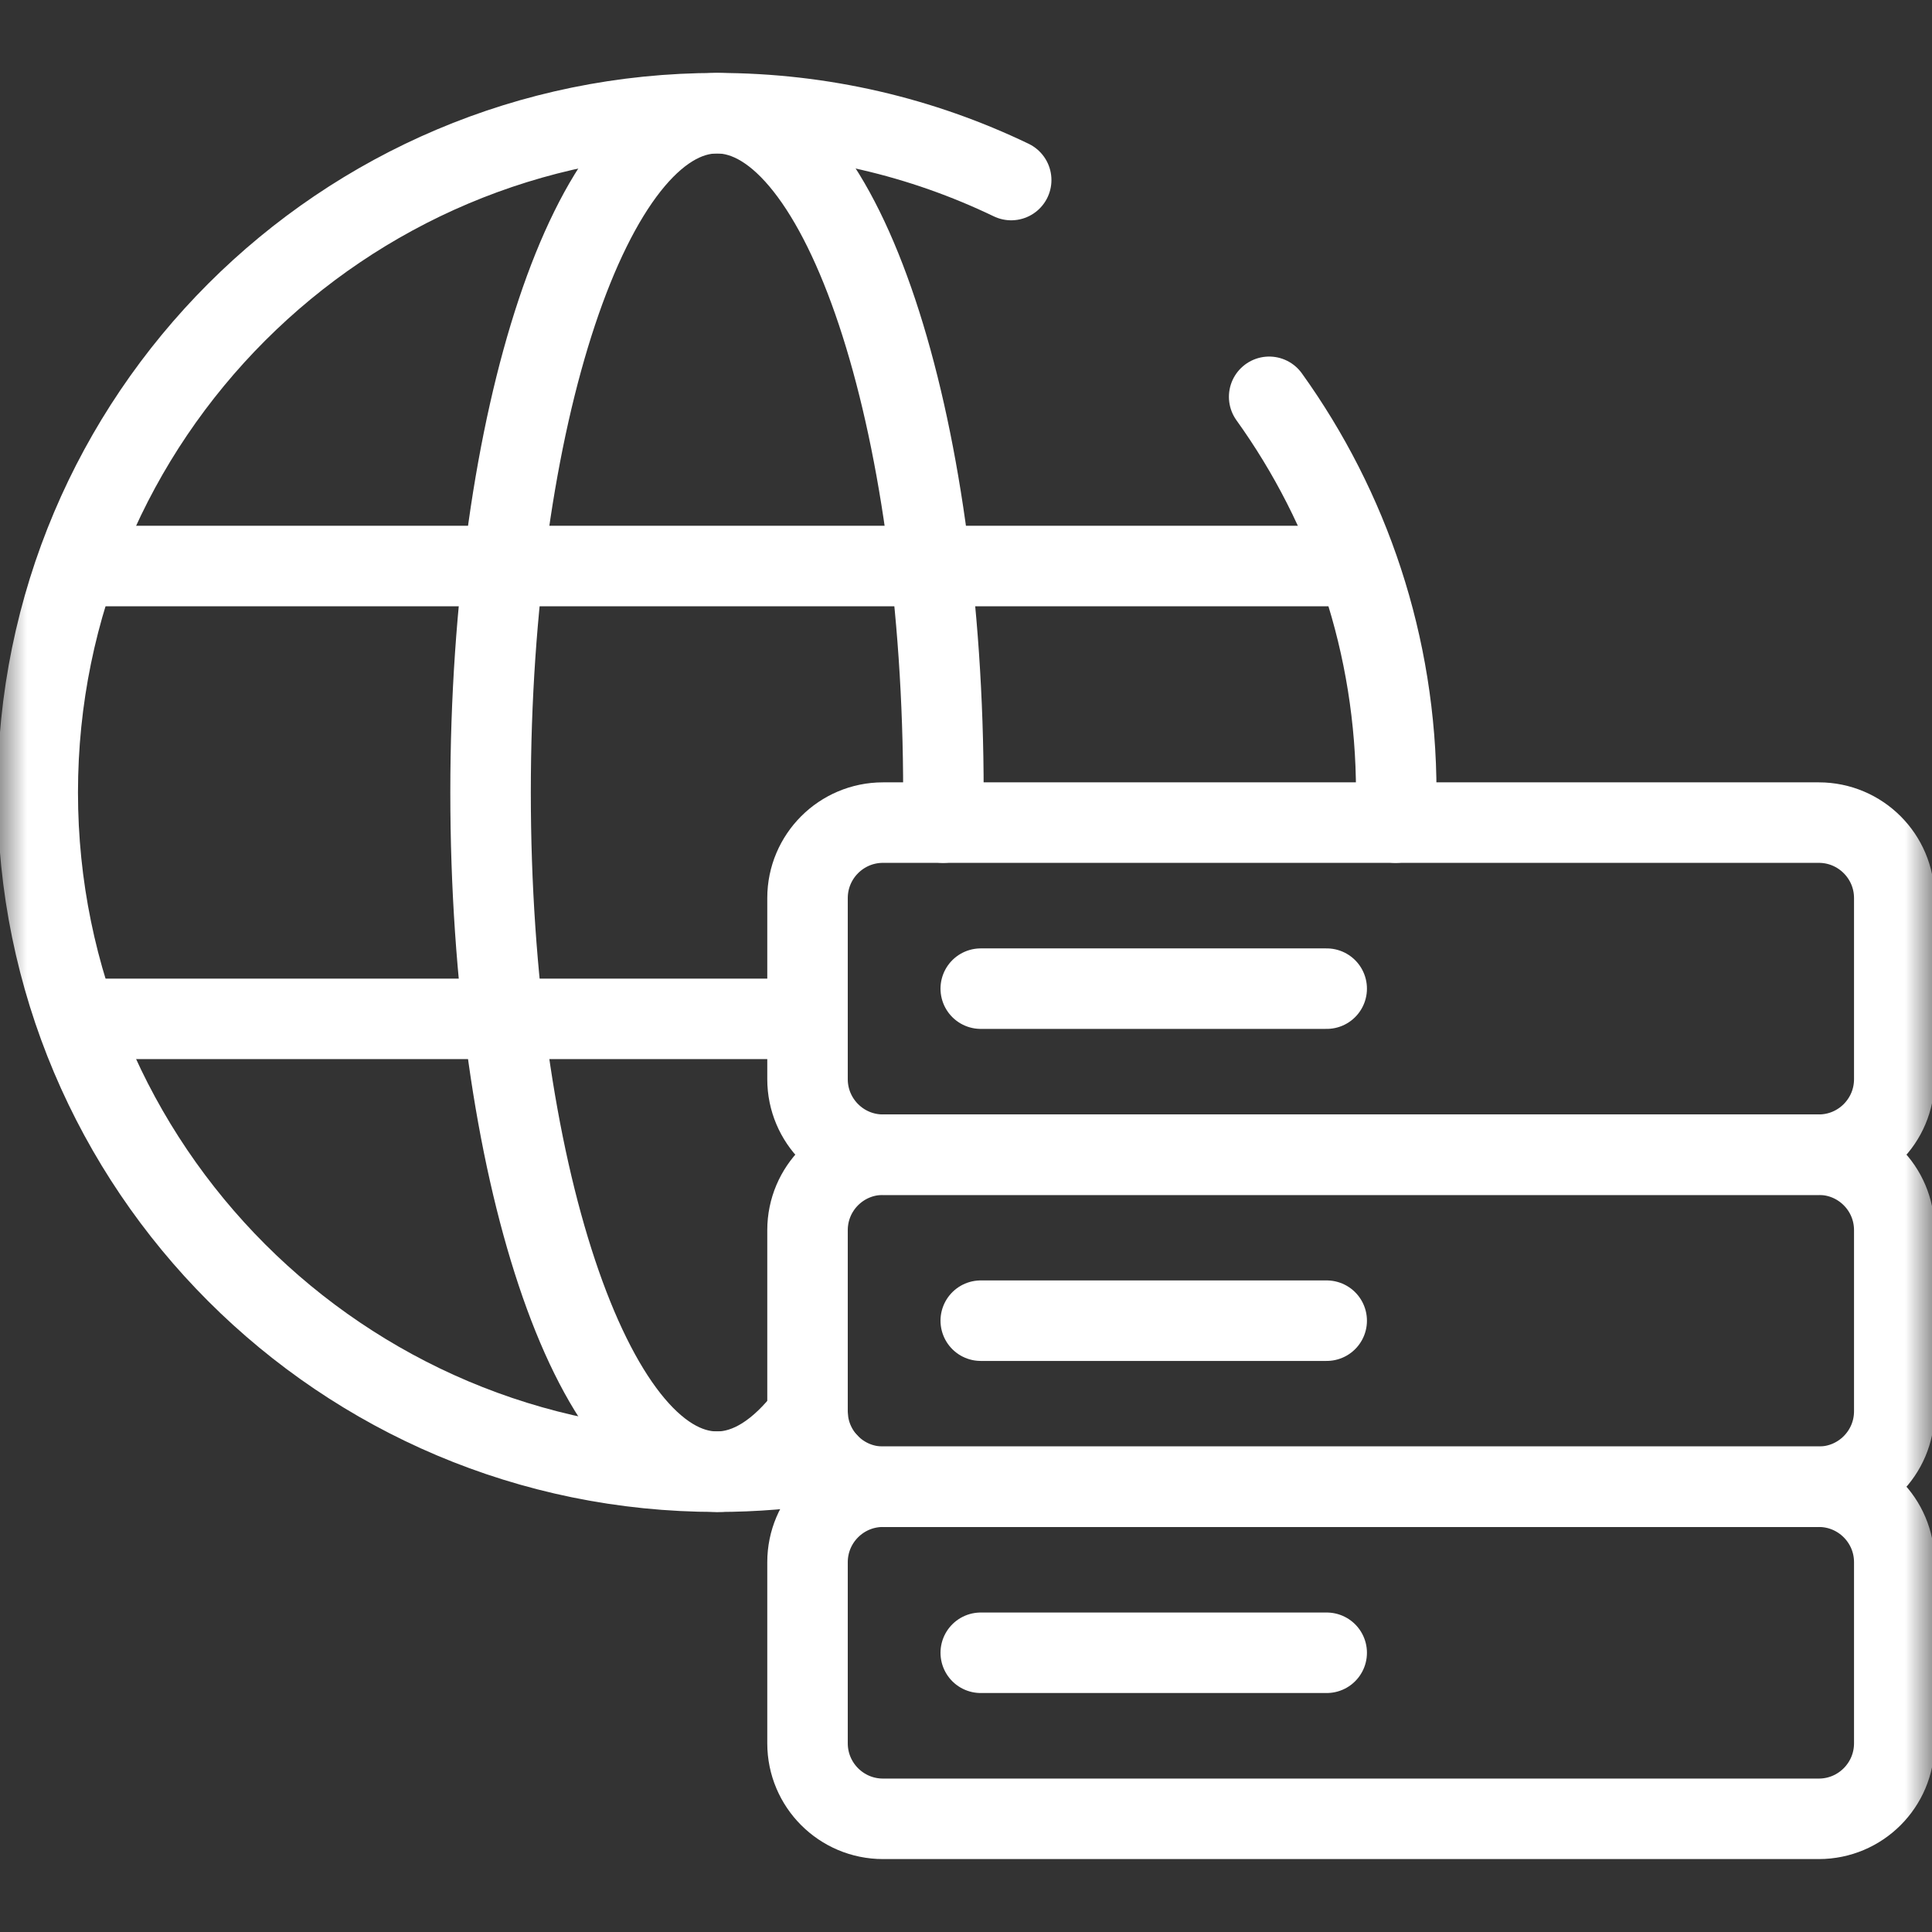
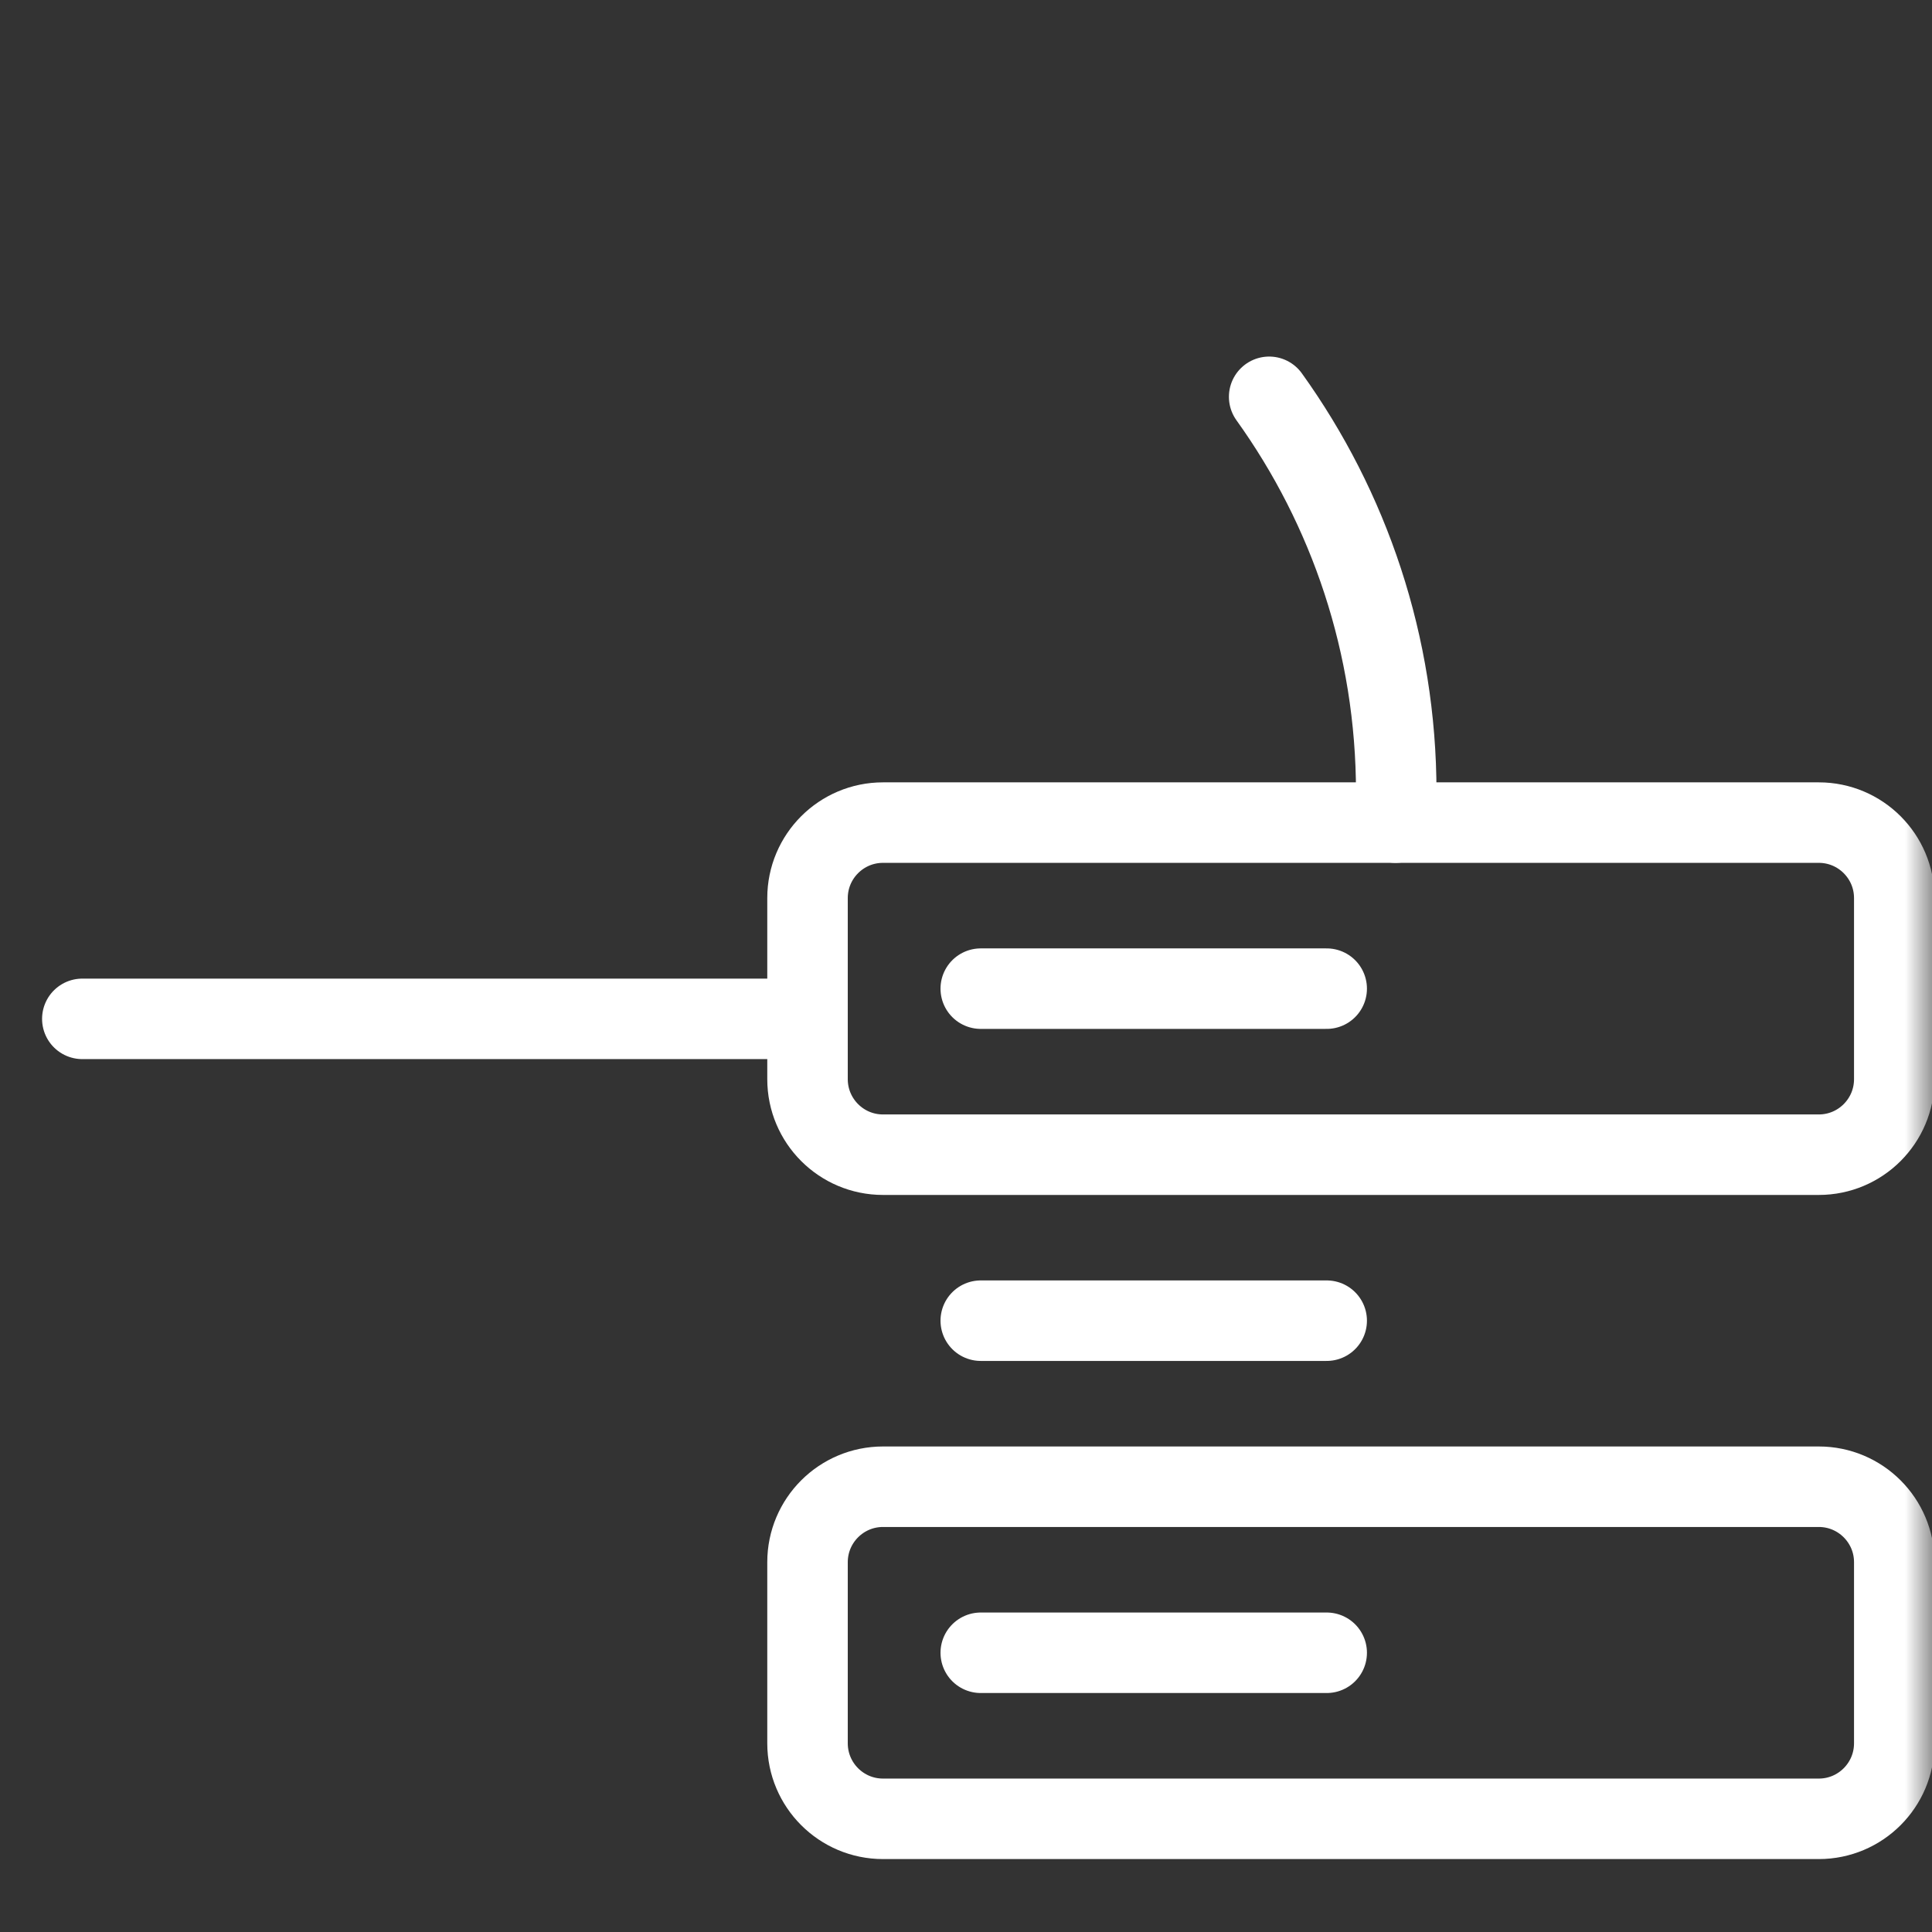
<svg xmlns="http://www.w3.org/2000/svg" width="36" height="36" viewBox="0 0 36 36" fill="none">
  <rect x="0" y="0" width="36" height="36" fill="#333333" stroke="none" />
  <mask id="mask0_2063_1008" style="mask-type:luminance" maskUnits="userSpaceOnUse" x="0" y="0" width="36" height="36">
    <path d="M35.25 35.25V0.75H0.75V35.25H35.25Z" fill="white" stroke="white" stroke-width="1.5" />
  </mask>
  <g mask="url(#mask0_2063_1008)">
-     <path d="M1.566 10.547H25.154" stroke="white" stroke-width="1.5" stroke-miterlimit="10" stroke-linecap="round" stroke-linejoin="round" />
    <path d="M33.891 33.891H16.453C15.677 33.891 15.047 33.261 15.047 32.484V29.109C15.047 28.333 15.677 27.703 16.453 27.703H33.891C34.667 27.703 35.297 28.333 35.297 29.109V32.484C35.297 33.261 34.667 33.891 33.891 33.891Z" stroke="white" stroke-width="1.5" stroke-miterlimit="10" stroke-linecap="round" stroke-linejoin="round" />
    <path d="M24.721 30.797H18.275" stroke="white" stroke-width="1.5" stroke-miterlimit="10" stroke-linecap="round" stroke-linejoin="round" />
-     <path d="M33.891 27.703H16.453C15.677 27.703 15.047 27.073 15.047 26.297V22.922C15.047 22.145 15.677 21.516 16.453 21.516H33.891C34.667 21.516 35.297 22.145 35.297 22.922V26.297C35.297 27.073 34.667 27.703 33.891 27.703Z" stroke="white" stroke-width="1.5" stroke-miterlimit="10" stroke-linecap="round" stroke-linejoin="round" />
    <path d="M24.721 24.609H18.275" stroke="white" stroke-width="1.5" stroke-miterlimit="10" stroke-linecap="round" stroke-linejoin="round" />
    <path d="M33.891 21.516H16.453C15.677 21.516 15.047 20.886 15.047 20.109V16.734C15.047 15.958 15.677 15.328 16.453 15.328H33.891C34.667 15.328 35.297 15.958 35.297 16.734V20.109C35.297 20.886 34.667 21.516 33.891 21.516Z" stroke="white" stroke-width="1.5" stroke-miterlimit="10" stroke-linecap="round" stroke-linejoin="round" />
    <path d="M24.721 18.422H18.275" stroke="white" stroke-width="1.5" stroke-miterlimit="10" stroke-linecap="round" stroke-linejoin="round" />
-     <path d="M18.842 3.355C17.183 2.557 15.324 2.109 13.36 2.109C6.37 2.109 0.703 7.776 0.703 14.766C0.703 21.756 6.37 27.423 13.36 27.423C14.063 27.423 14.752 27.366 15.424 27.255" stroke="white" stroke-width="1.5" stroke-miterlimit="10" stroke-linecap="round" stroke-linejoin="round" />
    <path d="M26.004 15.328C26.012 15.142 26.017 14.954 26.017 14.766C26.017 12.015 25.139 9.47 23.649 7.394" stroke="white" stroke-width="1.5" stroke-miterlimit="10" stroke-linecap="round" stroke-linejoin="round" />
-     <path d="M17.575 15.328C17.577 15.142 17.579 14.954 17.579 14.766C17.579 7.776 15.69 2.109 13.36 2.109C11.03 2.109 9.141 7.776 9.141 14.766C9.141 21.756 11.03 27.423 13.36 27.423C13.96 27.423 14.531 27.047 15.049 26.368" stroke="white" stroke-width="1.5" stroke-miterlimit="10" stroke-linecap="round" stroke-linejoin="round" />
    <path d="M1.534 18.985H15.047" stroke="white" stroke-width="1.5" stroke-miterlimit="10" stroke-linecap="round" stroke-linejoin="round" />
  </g>
</svg>